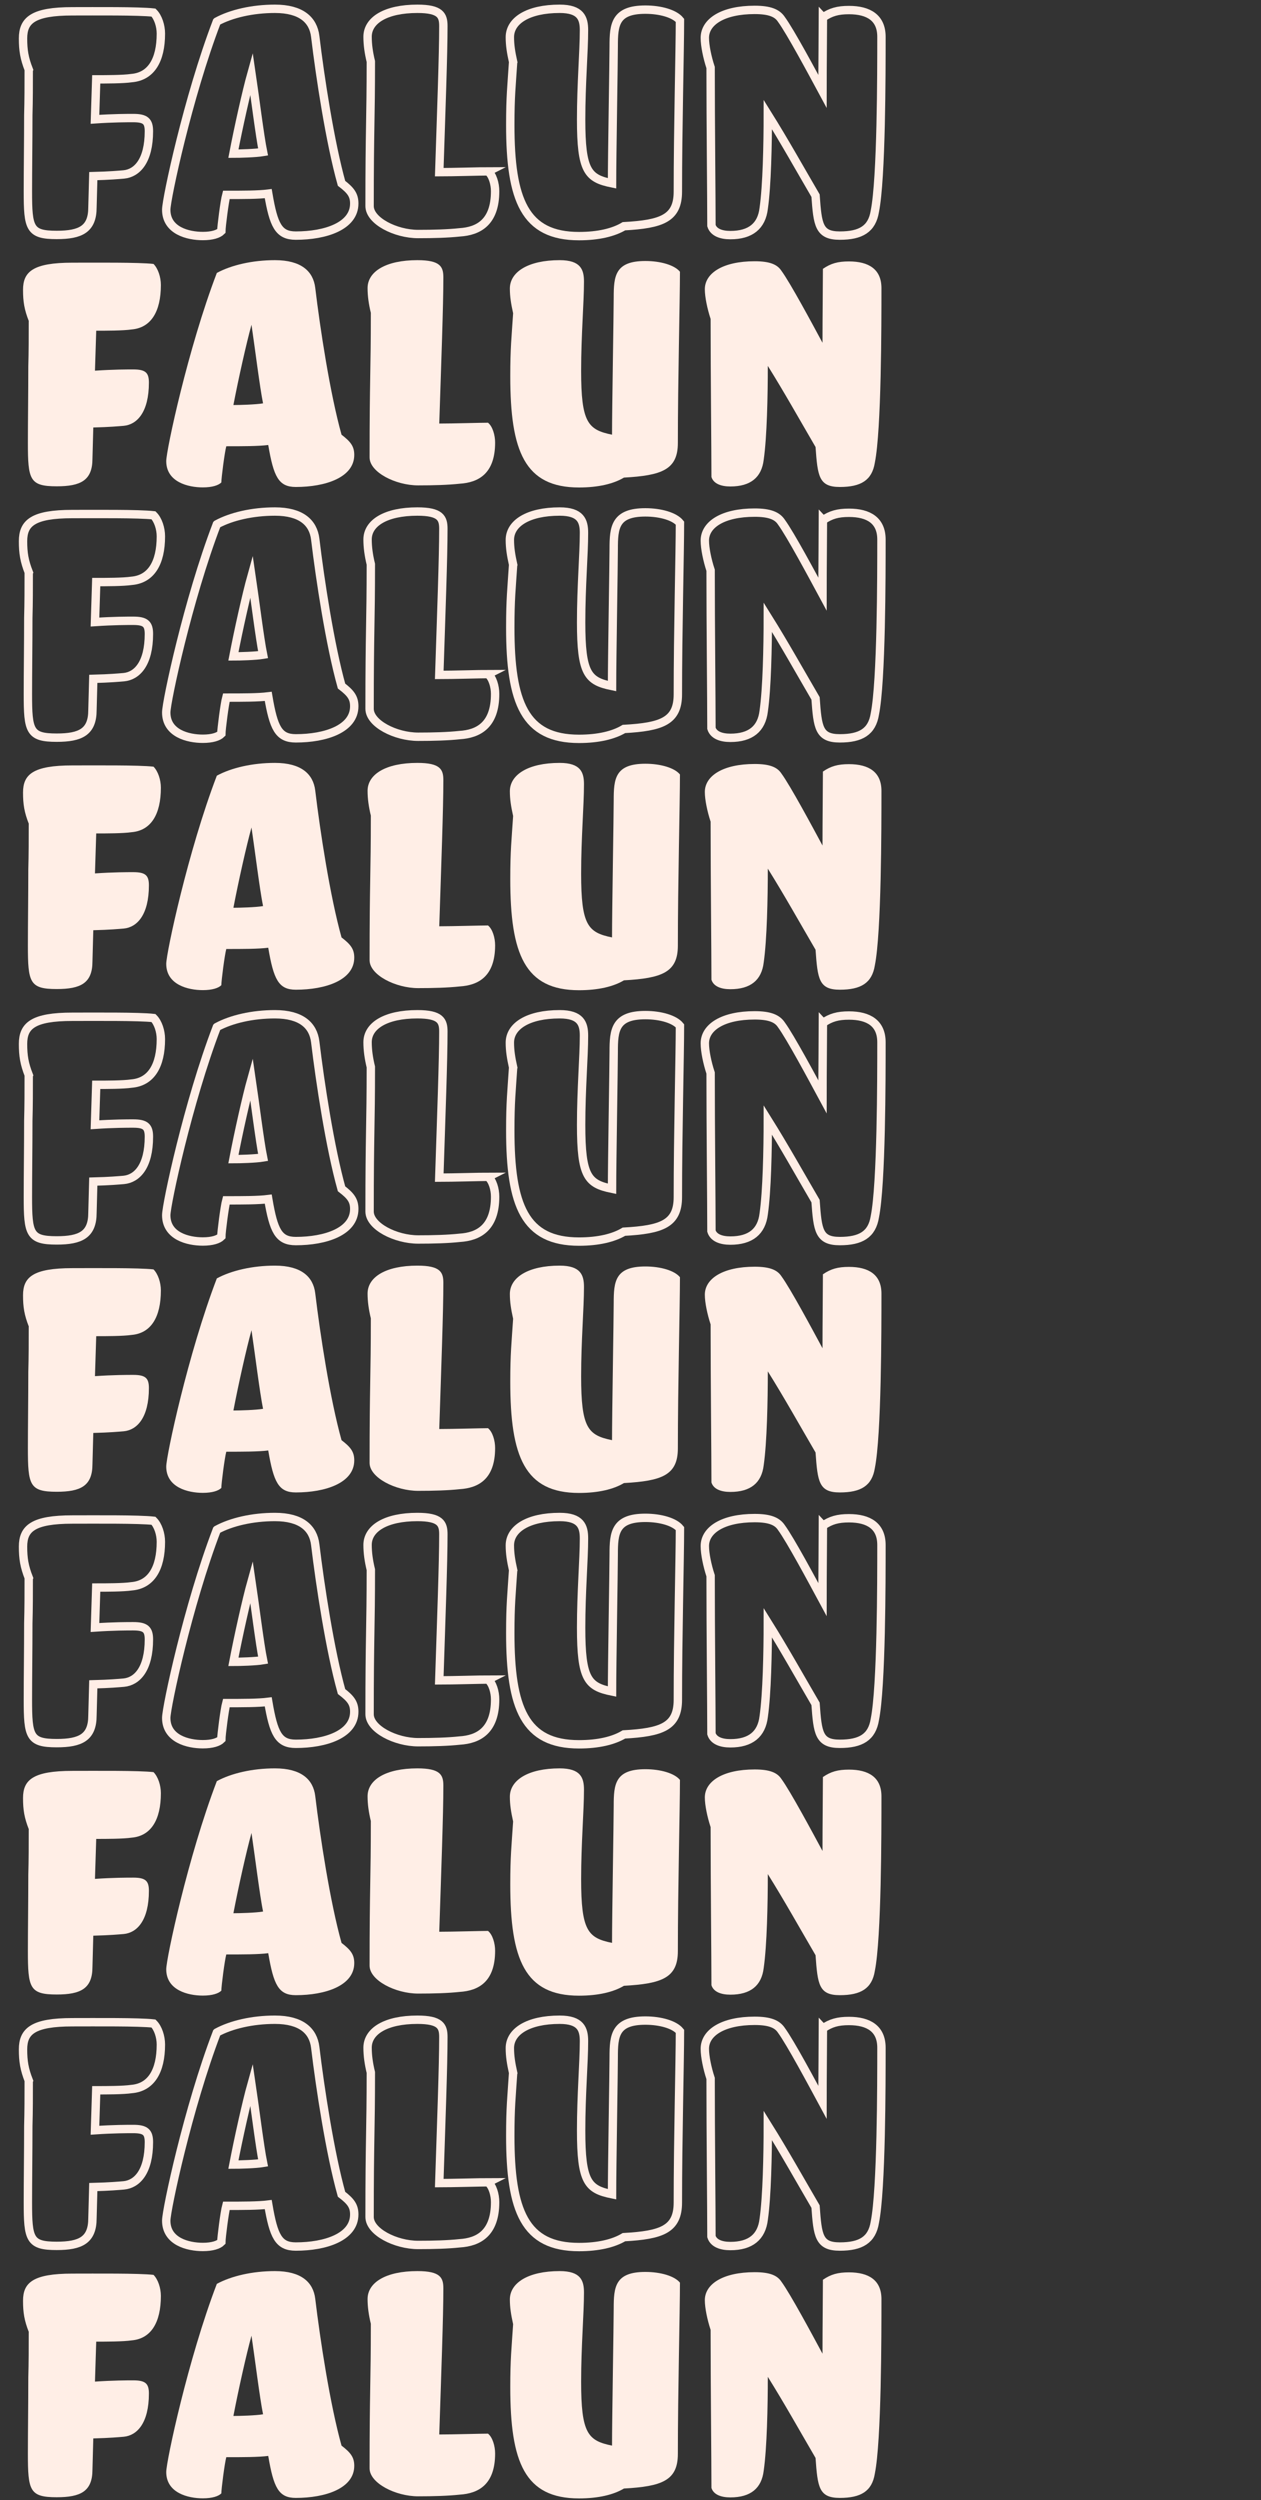
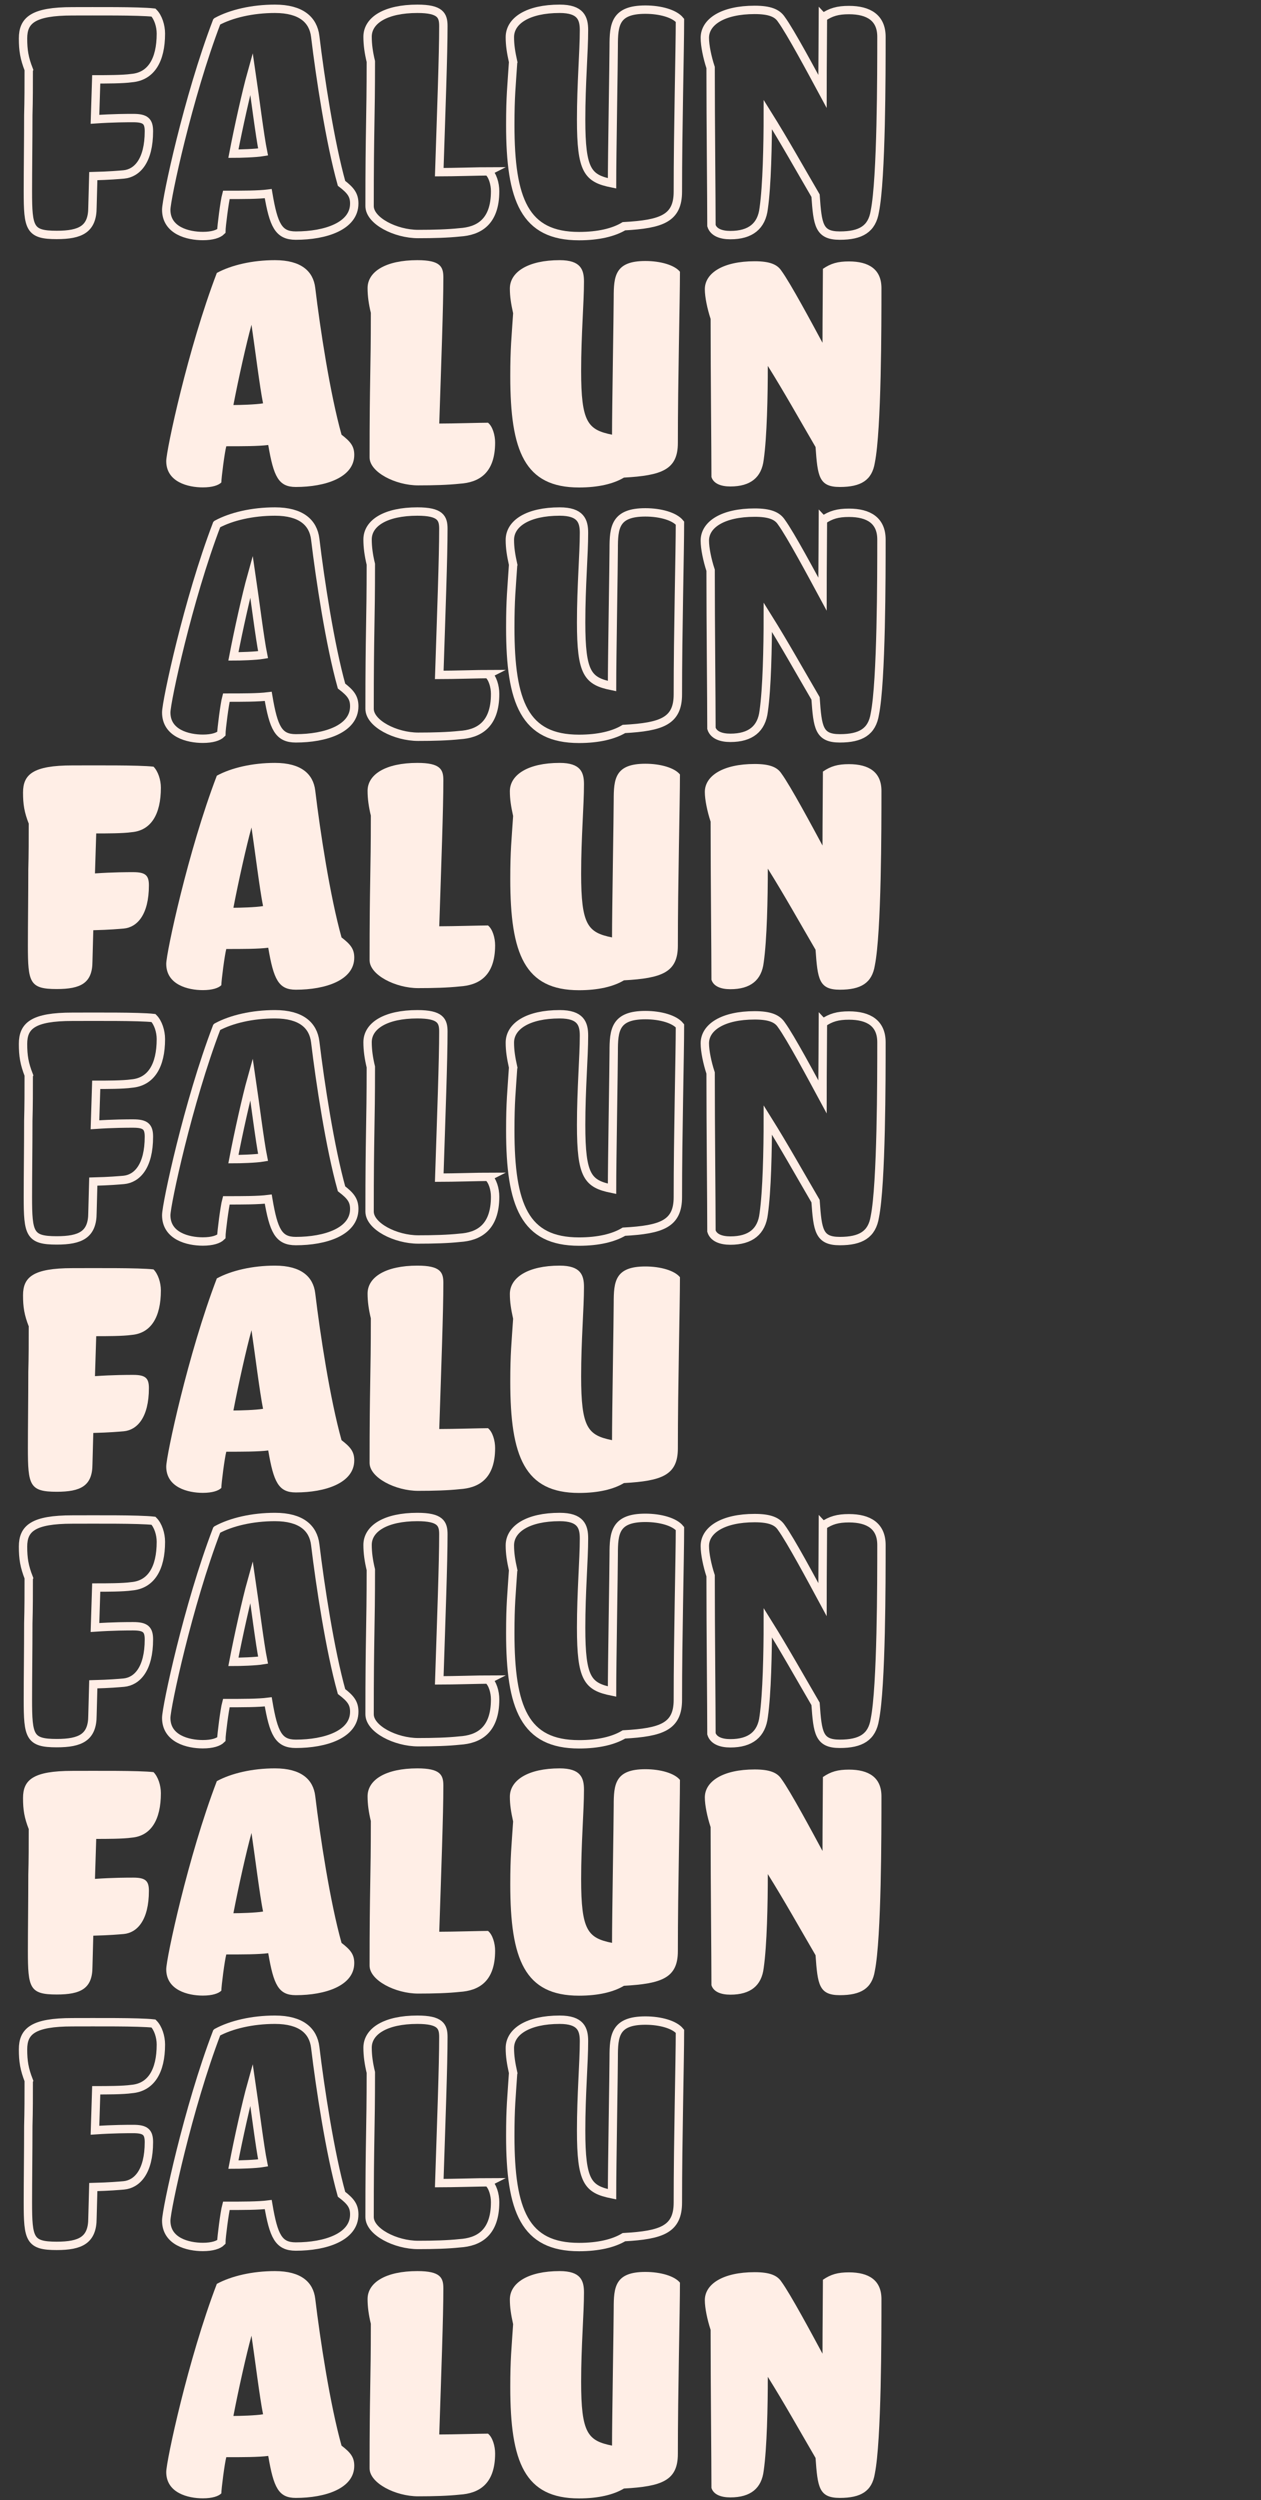
<svg xmlns="http://www.w3.org/2000/svg" id="Lager_3" data-name="Lager 3" viewBox="0 0 150.57 298.38">
  <rect x="0" y="0" width="150.57" height="298.38" fill="#333333" stroke="none" />
  <defs>
    <style>
      .cls-1 {
        fill: none;
        stroke: #ffeee6;
        stroke-miterlimit: 10;
      }

      .cls-2 {
        fill: #ffeee6;
        stroke-width: 0px;
      }
    </style>
  </defs>
  <g>
-     <path class="cls-2" d="m3.44,38.32c-.54-1.38-.69-2.31-.69-3.73,0-2.16,1.18-3.24,5.9-3.24,2.7,0,7.91-.05,9.68.15.54.54.88,1.57.88,2.51,0,3.19-1.18,5.11-3.49,5.31-1.03.15-3.05.15-4.23.15l-.15,4.77c2.21-.15,3.88-.15,4.57-.15,1.47,0,1.87.39,1.87,1.57,0,3.54-1.42,5.01-3,5.16-.59.05-1.67.15-3.64.2l-.1,3.73c0,2.6-1.42,3.29-4.27,3.29-3.24,0-3.44-.79-3.44-5.21,0-2.46.05-6.04.05-9.09.05-1.77.05-3.59.05-5.4Z" />
    <path class="cls-2" d="m25.9,32.57c1.72-.93,4.23-1.52,6.93-1.52,3.14,0,4.57,1.33,4.81,3.29.59,4.91,1.77,12.63,3.14,17.54,1.08.83,1.52,1.38,1.52,2.41,0,2.7-3.44,3.83-6.98,3.83-2.06,0-2.65-1.23-3.29-5.01-1.18.15-3.05.15-5.01.15-.2.74-.59,3.78-.59,4.32-.34.34-1.08.59-2.21.59-1.77,0-4.37-.64-4.37-3.14,0-1.28,2.6-13.46,6.04-22.45Zm4.13,6.19c-.59,2.11-1.57,6.49-2.16,9.58.74,0,2.65-.05,3.54-.2-.39-1.92-.98-6.68-1.38-9.38Z" />
    <path class="cls-2" d="m58.28,50.46c.54.44.84,1.47.84,2.36,0,3.73-2.01,4.77-4.23,4.91-1.38.15-3.14.2-4.96.2-2.7,0-5.8-1.57-5.8-3.34,0-9.34.15-10.22.15-17.25-.25-1.03-.39-2.01-.39-2.95,0-1.97,2.16-3.34,5.95-3.34,2.75,0,3.1.79,3.1,2.06,0,3.39-.25,10.07-.49,17.44,1.62,0,4.96-.1,5.85-.1Z" />
    <path class="cls-2" d="m61.27,37.39c-.25-1.13-.39-2.01-.39-2.95,0-1.97,2.16-3.39,5.95-3.39,2.51,0,2.9,1.13,2.9,2.55,0,2.56-.34,6.39-.34,10.66,0,6.14.79,7.03,3.69,7.62,0-3.14.2-14.64.2-16.36,0-2.56.15-4.37,3.78-4.37,1.82,0,3.49.49,4.13,1.28,0,3.39-.25,13.02-.25,20.44,0,3.19-1.92,3.88-6.44,4.13-1.23.74-3.05,1.18-5.36,1.18-6.49,0-8.21-4.32-8.21-13.27,0-3.44.15-4.57.34-7.52Z" />
    <path class="cls-2" d="m98.27,32.08c.93-.64,1.77-.88,3.1-.88,2.36,0,3.88.93,3.88,3.19,0,4.23,0,16.9-.79,20.83-.34,2.11-1.67,2.9-4.18,2.9s-2.65-1.28-2.9-4.77c-1.92-3.29-3.73-6.53-5.7-9.68,0,3.54-.1,8.5-.49,11.2-.25,2.11-1.57,3.19-3.98,3.19-1.13,0-2.01-.34-2.26-1.13,0-3.34-.1-12.19-.1-18.87-.39-1.18-.69-2.6-.69-3.54,0-1.92,2.16-3.34,5.95-3.34,1.82,0,2.7.39,3.19,1.13,1.08,1.47,3.69,6.34,4.91,8.6,0-2.95.05-7.57.05-8.84Z" />
  </g>
  <g>
    <path class="cls-1" d="m3.44,8.32c-.54-1.38-.69-2.31-.69-3.73,0-2.16,1.18-3.24,5.9-3.24,2.7,0,7.91-.05,9.68.15.54.54.88,1.57.88,2.51,0,3.19-1.18,5.11-3.49,5.31-1.03.15-3.05.15-4.23.15l-.15,4.77c2.21-.15,3.88-.15,4.57-.15,1.47,0,1.87.39,1.87,1.57,0,3.54-1.42,5.01-3,5.16-.59.05-1.67.15-3.64.2l-.1,3.73c0,2.6-1.42,3.29-4.27,3.29-3.24,0-3.44-.79-3.44-5.21,0-2.46.05-6.04.05-9.09.05-1.77.05-3.59.05-5.4Z" />
    <path class="cls-1" d="m25.9,2.57c1.72-.93,4.23-1.52,6.93-1.52,3.14,0,4.57,1.33,4.81,3.29.59,4.91,1.77,12.63,3.14,17.54,1.08.83,1.52,1.38,1.52,2.41,0,2.7-3.44,3.83-6.98,3.83-2.06,0-2.65-1.23-3.29-5.01-1.18.15-3.05.15-5.01.15-.2.74-.59,3.78-.59,4.32-.34.34-1.08.59-2.21.59-1.77,0-4.37-.64-4.37-3.14,0-1.28,2.6-13.46,6.04-22.45Zm4.13,6.19c-.59,2.11-1.57,6.49-2.16,9.58.74,0,2.65-.05,3.54-.2-.39-1.92-.98-6.68-1.38-9.38Z" />
    <path class="cls-1" d="m58.28,20.46c.54.44.84,1.47.84,2.36,0,3.73-2.01,4.77-4.23,4.91-1.38.15-3.14.2-4.96.2-2.7,0-5.8-1.57-5.8-3.34,0-9.34.15-10.22.15-17.25-.25-1.03-.39-2.01-.39-2.95,0-1.97,2.16-3.34,5.95-3.34,2.75,0,3.1.79,3.1,2.06,0,3.39-.25,10.07-.49,17.44,1.62,0,4.96-.1,5.85-.1Z" />
    <path class="cls-1" d="m61.27,7.39c-.25-1.13-.39-2.01-.39-2.95,0-1.97,2.16-3.39,5.95-3.39,2.51,0,2.9,1.13,2.9,2.55,0,2.56-.34,6.39-.34,10.66,0,6.14.79,7.03,3.69,7.62,0-3.14.2-14.64.2-16.36,0-2.56.15-4.37,3.78-4.37,1.82,0,3.49.49,4.13,1.28,0,3.39-.25,13.02-.25,20.44,0,3.19-1.92,3.88-6.44,4.13-1.23.74-3.05,1.18-5.36,1.18-6.49,0-8.21-4.32-8.21-13.27,0-3.44.15-4.57.34-7.52Z" />
    <path class="cls-1" d="m98.27,2.08c.93-.64,1.77-.88,3.1-.88,2.36,0,3.88.93,3.88,3.19,0,4.23,0,16.9-.79,20.83-.34,2.11-1.67,2.9-4.18,2.9s-2.65-1.28-2.9-4.77c-1.92-3.29-3.73-6.53-5.7-9.68,0,3.54-.1,8.5-.49,11.2-.25,2.11-1.57,3.19-3.98,3.19-1.13,0-2.01-.34-2.26-1.13,0-3.34-.1-12.19-.1-18.87-.39-1.18-.69-2.6-.69-3.54,0-1.92,2.16-3.34,5.95-3.34,1.82,0,2.7.39,3.19,1.13,1.08,1.47,3.69,6.34,4.91,8.6,0-2.95.05-7.57.05-8.84Z" />
  </g>
  <g>
    <path class="cls-2" d="m3.44,98.32c-.54-1.38-.69-2.31-.69-3.73,0-2.16,1.18-3.24,5.9-3.24,2.7,0,7.91-.05,9.68.15.54.54.88,1.57.88,2.51,0,3.19-1.18,5.11-3.49,5.31-1.03.15-3.05.15-4.23.15l-.15,4.77c2.21-.15,3.88-.15,4.57-.15,1.47,0,1.87.39,1.87,1.57,0,3.54-1.42,5.01-3,5.16-.59.05-1.67.15-3.64.2l-.1,3.73c0,2.6-1.42,3.29-4.27,3.29-3.24,0-3.44-.79-3.44-5.21,0-2.46.05-6.04.05-9.09.05-1.77.05-3.59.05-5.4Z" />
    <path class="cls-2" d="m25.9,92.57c1.72-.93,4.23-1.52,6.93-1.52,3.14,0,4.57,1.33,4.81,3.29.59,4.91,1.77,12.63,3.14,17.54,1.08.83,1.52,1.38,1.52,2.41,0,2.7-3.44,3.83-6.98,3.83-2.06,0-2.65-1.23-3.29-5.01-1.18.15-3.05.15-5.01.15-.2.74-.59,3.78-.59,4.32-.34.34-1.08.59-2.21.59-1.77,0-4.37-.64-4.37-3.14,0-1.28,2.6-13.46,6.04-22.45Zm4.13,6.19c-.59,2.11-1.57,6.49-2.16,9.58.74,0,2.65-.05,3.54-.2-.39-1.92-.98-6.68-1.38-9.38Z" />
    <path class="cls-2" d="m58.28,110.46c.54.44.84,1.47.84,2.36,0,3.73-2.01,4.77-4.23,4.91-1.38.15-3.14.2-4.96.2-2.7,0-5.8-1.57-5.8-3.34,0-9.34.15-10.22.15-17.25-.25-1.03-.39-2.01-.39-2.95,0-1.97,2.16-3.34,5.95-3.34,2.75,0,3.1.79,3.1,2.06,0,3.39-.25,10.07-.49,17.44,1.62,0,4.96-.1,5.85-.1Z" />
    <path class="cls-2" d="m61.27,97.39c-.25-1.13-.39-2.01-.39-2.95,0-1.97,2.16-3.39,5.95-3.39,2.51,0,2.9,1.13,2.9,2.55,0,2.56-.34,6.39-.34,10.66,0,6.14.79,7.03,3.69,7.62,0-3.14.2-14.64.2-16.36,0-2.56.15-4.37,3.78-4.37,1.82,0,3.49.49,4.13,1.28,0,3.39-.25,13.02-.25,20.44,0,3.19-1.92,3.88-6.44,4.13-1.23.74-3.05,1.18-5.36,1.18-6.49,0-8.21-4.32-8.21-13.27,0-3.44.15-4.57.34-7.52Z" />
    <path class="cls-2" d="m98.27,92.08c.93-.64,1.77-.88,3.1-.88,2.36,0,3.88.93,3.88,3.19,0,4.23,0,16.9-.79,20.83-.34,2.11-1.67,2.9-4.18,2.9s-2.65-1.28-2.9-4.77c-1.92-3.29-3.73-6.53-5.7-9.68,0,3.54-.1,8.5-.49,11.2-.25,2.11-1.57,3.19-3.98,3.19-1.13,0-2.01-.34-2.26-1.13,0-3.34-.1-12.19-.1-18.87-.39-1.18-.69-2.6-.69-3.54,0-1.92,2.16-3.34,5.95-3.34,1.82,0,2.7.39,3.19,1.13,1.08,1.47,3.69,6.34,4.91,8.6,0-2.95.05-7.57.05-8.84Z" />
  </g>
  <g>
    <path class="cls-2" d="m3.44,158.32c-.54-1.38-.69-2.31-.69-3.73,0-2.16,1.18-3.24,5.9-3.24,2.7,0,7.91-.05,9.68.15.54.54.88,1.57.88,2.51,0,3.19-1.18,5.11-3.49,5.31-1.03.15-3.05.15-4.23.15l-.15,4.77c2.21-.15,3.88-.15,4.57-.15,1.47,0,1.87.39,1.87,1.57,0,3.54-1.42,5.01-3,5.16-.59.05-1.67.15-3.64.2l-.1,3.73c0,2.6-1.42,3.29-4.27,3.29-3.24,0-3.44-.79-3.44-5.21,0-2.46.05-6.04.05-9.09.05-1.77.05-3.59.05-5.4Z" />
    <path class="cls-2" d="m25.9,152.57c1.72-.93,4.23-1.52,6.93-1.52,3.14,0,4.57,1.33,4.81,3.29.59,4.91,1.77,12.63,3.14,17.54,1.08.83,1.52,1.38,1.52,2.41,0,2.7-3.44,3.83-6.98,3.83-2.06,0-2.65-1.23-3.29-5.01-1.18.15-3.05.15-5.01.15-.2.74-.59,3.78-.59,4.32-.34.34-1.08.59-2.21.59-1.77,0-4.37-.64-4.37-3.14,0-1.28,2.6-13.46,6.04-22.45Zm4.13,6.19c-.59,2.11-1.57,6.49-2.16,9.58.74,0,2.65-.05,3.54-.2-.39-1.92-.98-6.68-1.38-9.38Z" />
    <path class="cls-2" d="m58.28,170.46c.54.44.84,1.47.84,2.36,0,3.73-2.01,4.77-4.23,4.91-1.38.15-3.14.2-4.96.2-2.7,0-5.8-1.57-5.8-3.34,0-9.34.15-10.22.15-17.25-.25-1.03-.39-2.01-.39-2.95,0-1.97,2.16-3.34,5.95-3.34,2.75,0,3.1.79,3.1,2.06,0,3.39-.25,10.07-.49,17.44,1.62,0,4.96-.1,5.85-.1Z" />
    <path class="cls-2" d="m61.27,157.39c-.25-1.13-.39-2.01-.39-2.95,0-1.97,2.16-3.39,5.95-3.39,2.51,0,2.9,1.13,2.9,2.55,0,2.56-.34,6.39-.34,10.66,0,6.14.79,7.03,3.69,7.62,0-3.14.2-14.64.2-16.36,0-2.56.15-4.37,3.78-4.37,1.82,0,3.49.49,4.13,1.28,0,3.39-.25,13.02-.25,20.44,0,3.19-1.92,3.88-6.44,4.13-1.23.74-3.05,1.18-5.36,1.18-6.49,0-8.21-4.32-8.21-13.27,0-3.44.15-4.57.34-7.52Z" />
-     <path class="cls-2" d="m98.27,152.08c.93-.64,1.77-.88,3.1-.88,2.36,0,3.88.93,3.88,3.19,0,4.23,0,16.9-.79,20.83-.34,2.11-1.67,2.9-4.18,2.9s-2.65-1.28-2.9-4.77c-1.92-3.29-3.73-6.53-5.7-9.68,0,3.54-.1,8.5-.49,11.2-.25,2.11-1.57,3.19-3.98,3.19-1.13,0-2.01-.34-2.26-1.13,0-3.34-.1-12.19-.1-18.87-.39-1.18-.69-2.6-.69-3.54,0-1.92,2.16-3.34,5.95-3.34,1.82,0,2.7.39,3.19,1.13,1.08,1.47,3.69,6.34,4.91,8.6,0-2.95.05-7.57.05-8.84Z" />
  </g>
  <g>
    <path class="cls-2" d="m3.44,218.32c-.54-1.38-.69-2.31-.69-3.73,0-2.16,1.18-3.24,5.9-3.24,2.7,0,7.91-.05,9.68.15.54.54.88,1.57.88,2.51,0,3.19-1.18,5.11-3.49,5.31-1.03.15-3.05.15-4.23.15l-.15,4.77c2.21-.15,3.88-.15,4.57-.15,1.47,0,1.87.39,1.87,1.57,0,3.54-1.42,5.01-3,5.16-.59.05-1.67.15-3.64.2l-.1,3.73c0,2.6-1.42,3.29-4.27,3.29-3.24,0-3.44-.79-3.44-5.21,0-2.46.05-6.04.05-9.09.05-1.77.05-3.59.05-5.4Z" />
    <path class="cls-2" d="m25.9,212.57c1.72-.93,4.23-1.52,6.93-1.52,3.14,0,4.57,1.33,4.81,3.29.59,4.91,1.77,12.63,3.14,17.54,1.08.83,1.52,1.38,1.52,2.41,0,2.7-3.44,3.83-6.98,3.83-2.06,0-2.65-1.23-3.29-5.01-1.18.15-3.05.15-5.01.15-.2.74-.59,3.78-.59,4.32-.34.34-1.08.59-2.21.59-1.77,0-4.37-.64-4.37-3.14,0-1.28,2.6-13.46,6.04-22.45Zm4.13,6.19c-.59,2.11-1.57,6.49-2.16,9.58.74,0,2.65-.05,3.54-.2-.39-1.92-.98-6.68-1.38-9.38Z" />
    <path class="cls-2" d="m58.28,230.46c.54.44.84,1.47.84,2.36,0,3.73-2.01,4.77-4.23,4.91-1.38.15-3.14.2-4.96.2-2.7,0-5.8-1.57-5.8-3.34,0-9.34.15-10.22.15-17.25-.25-1.03-.39-2.01-.39-2.95,0-1.97,2.16-3.34,5.95-3.34,2.75,0,3.1.79,3.1,2.06,0,3.39-.25,10.07-.49,17.44,1.62,0,4.96-.1,5.85-.1Z" />
    <path class="cls-2" d="m61.27,217.39c-.25-1.13-.39-2.01-.39-2.95,0-1.97,2.16-3.39,5.95-3.39,2.51,0,2.9,1.13,2.9,2.55,0,2.56-.34,6.39-.34,10.66,0,6.14.79,7.03,3.69,7.62,0-3.14.2-14.64.2-16.36,0-2.56.15-4.37,3.78-4.37,1.82,0,3.49.49,4.13,1.28,0,3.39-.25,13.02-.25,20.44,0,3.19-1.92,3.88-6.44,4.13-1.23.74-3.05,1.18-5.36,1.18-6.49,0-8.21-4.32-8.21-13.27,0-3.44.15-4.57.34-7.52Z" />
    <path class="cls-2" d="m98.27,212.08c.93-.64,1.77-.88,3.1-.88,2.36,0,3.88.93,3.88,3.19,0,4.23,0,16.9-.79,20.83-.34,2.11-1.67,2.9-4.18,2.9s-2.65-1.28-2.9-4.77c-1.92-3.29-3.73-6.53-5.7-9.68,0,3.54-.1,8.5-.49,11.2-.25,2.11-1.57,3.19-3.98,3.19-1.13,0-2.01-.34-2.26-1.13,0-3.34-.1-12.19-.1-18.87-.39-1.18-.69-2.6-.69-3.54,0-1.92,2.16-3.34,5.95-3.34,1.82,0,2.7.39,3.19,1.13,1.08,1.47,3.69,6.34,4.91,8.6,0-2.95.05-7.57.05-8.84Z" />
  </g>
  <g>
-     <path class="cls-2" d="m3.44,278.32c-.54-1.38-.69-2.31-.69-3.73,0-2.16,1.18-3.24,5.9-3.24,2.7,0,7.91-.05,9.68.15.54.54.88,1.57.88,2.51,0,3.19-1.18,5.11-3.49,5.31-1.03.15-3.05.15-4.23.15l-.15,4.77c2.21-.15,3.88-.15,4.57-.15,1.47,0,1.87.39,1.87,1.57,0,3.54-1.42,5.01-3,5.16-.59.05-1.67.15-3.64.2l-.1,3.73c0,2.6-1.42,3.29-4.27,3.29-3.24,0-3.44-.79-3.44-5.21,0-2.46.05-6.04.05-9.09.05-1.77.05-3.59.05-5.4Z" />
    <path class="cls-2" d="m25.9,272.57c1.72-.93,4.23-1.52,6.93-1.52,3.14,0,4.57,1.33,4.81,3.29.59,4.91,1.77,12.63,3.14,17.54,1.08.83,1.52,1.38,1.52,2.41,0,2.7-3.44,3.83-6.98,3.83-2.06,0-2.65-1.23-3.29-5.01-1.18.15-3.05.15-5.01.15-.2.74-.59,3.78-.59,4.32-.34.34-1.08.59-2.21.59-1.77,0-4.37-.64-4.37-3.14,0-1.28,2.6-13.46,6.04-22.45Zm4.13,6.19c-.59,2.11-1.57,6.49-2.16,9.58.74,0,2.65-.05,3.54-.2-.39-1.92-.98-6.68-1.38-9.38Z" />
    <path class="cls-2" d="m58.28,290.46c.54.44.84,1.47.84,2.36,0,3.73-2.01,4.77-4.23,4.91-1.38.15-3.14.2-4.96.2-2.7,0-5.8-1.57-5.8-3.34,0-9.34.15-10.22.15-17.25-.25-1.03-.39-2.01-.39-2.95,0-1.97,2.16-3.34,5.95-3.34,2.75,0,3.1.79,3.1,2.06,0,3.39-.25,10.07-.49,17.44,1.62,0,4.96-.1,5.85-.1Z" />
    <path class="cls-2" d="m61.27,277.39c-.25-1.13-.39-2.01-.39-2.95,0-1.97,2.16-3.39,5.95-3.39,2.51,0,2.9,1.13,2.9,2.55,0,2.56-.34,6.39-.34,10.66,0,6.14.79,7.03,3.69,7.62,0-3.14.2-14.64.2-16.36,0-2.56.15-4.37,3.78-4.37,1.82,0,3.49.49,4.13,1.28,0,3.39-.25,13.02-.25,20.44,0,3.19-1.92,3.88-6.44,4.13-1.23.74-3.05,1.18-5.36,1.18-6.49,0-8.21-4.32-8.21-13.27,0-3.44.15-4.57.34-7.52Z" />
    <path class="cls-2" d="m98.27,272.08c.93-.64,1.77-.88,3.1-.88,2.36,0,3.88.93,3.88,3.19,0,4.23,0,16.9-.79,20.83-.34,2.11-1.67,2.9-4.18,2.9s-2.65-1.28-2.9-4.77c-1.92-3.29-3.73-6.53-5.7-9.68,0,3.54-.1,8.5-.49,11.2-.25,2.11-1.57,3.19-3.98,3.19-1.13,0-2.01-.34-2.26-1.13,0-3.34-.1-12.19-.1-18.87-.39-1.18-.69-2.6-.69-3.54,0-1.92,2.16-3.34,5.95-3.34,1.82,0,2.7.39,3.19,1.13,1.08,1.47,3.69,6.34,4.91,8.6,0-2.95.05-7.57.05-8.84Z" />
  </g>
  <g>
-     <path class="cls-1" d="m3.44,68.32c-.54-1.38-.69-2.31-.69-3.73,0-2.16,1.18-3.24,5.9-3.24,2.7,0,7.91-.05,9.68.15.54.54.88,1.57.88,2.51,0,3.19-1.18,5.11-3.49,5.31-1.03.15-3.05.15-4.23.15l-.15,4.77c2.21-.15,3.88-.15,4.57-.15,1.47,0,1.87.39,1.87,1.57,0,3.54-1.42,5.01-3,5.16-.59.05-1.67.15-3.64.2l-.1,3.73c0,2.6-1.42,3.29-4.27,3.29-3.24,0-3.44-.79-3.44-5.21,0-2.46.05-6.04.05-9.09.05-1.77.05-3.59.05-5.4Z" />
    <path class="cls-1" d="m25.9,62.57c1.72-.93,4.23-1.52,6.93-1.52,3.14,0,4.57,1.33,4.81,3.29.59,4.91,1.77,12.63,3.14,17.54,1.08.83,1.52,1.38,1.52,2.41,0,2.7-3.44,3.83-6.98,3.83-2.06,0-2.65-1.23-3.29-5.01-1.18.15-3.05.15-5.01.15-.2.74-.59,3.78-.59,4.32-.34.34-1.08.59-2.21.59-1.77,0-4.37-.64-4.37-3.14,0-1.28,2.6-13.46,6.04-22.45Zm4.13,6.19c-.59,2.11-1.57,6.49-2.16,9.58.74,0,2.65-.05,3.54-.2-.39-1.92-.98-6.68-1.38-9.38Z" />
    <path class="cls-1" d="m58.28,80.46c.54.44.84,1.47.84,2.36,0,3.73-2.01,4.77-4.23,4.91-1.38.15-3.14.2-4.96.2-2.7,0-5.8-1.57-5.8-3.34,0-9.34.15-10.22.15-17.25-.25-1.03-.39-2.01-.39-2.95,0-1.97,2.16-3.34,5.95-3.34,2.75,0,3.1.79,3.1,2.06,0,3.39-.25,10.07-.49,17.44,1.62,0,4.96-.1,5.85-.1Z" />
    <path class="cls-1" d="m61.27,67.39c-.25-1.13-.39-2.01-.39-2.95,0-1.97,2.16-3.39,5.95-3.39,2.51,0,2.9,1.13,2.9,2.55,0,2.56-.34,6.39-.34,10.66,0,6.14.79,7.03,3.69,7.62,0-3.14.2-14.64.2-16.36,0-2.56.15-4.37,3.78-4.37,1.82,0,3.49.49,4.13,1.28,0,3.39-.25,13.02-.25,20.44,0,3.19-1.92,3.88-6.44,4.13-1.23.74-3.05,1.18-5.36,1.18-6.49,0-8.21-4.32-8.21-13.27,0-3.44.15-4.57.34-7.52Z" />
    <path class="cls-1" d="m98.27,62.08c.93-.64,1.77-.88,3.1-.88,2.36,0,3.88.93,3.88,3.19,0,4.23,0,16.9-.79,20.83-.34,2.11-1.67,2.9-4.18,2.9s-2.65-1.28-2.9-4.77c-1.92-3.29-3.73-6.53-5.7-9.68,0,3.54-.1,8.5-.49,11.2-.25,2.11-1.57,3.19-3.98,3.19-1.13,0-2.01-.34-2.26-1.13,0-3.34-.1-12.19-.1-18.87-.39-1.18-.69-2.6-.69-3.54,0-1.92,2.16-3.34,5.95-3.34,1.82,0,2.7.39,3.19,1.13,1.08,1.47,3.69,6.34,4.91,8.6,0-2.95.05-7.57.05-8.84Z" />
  </g>
  <g>
    <path class="cls-1" d="m3.44,128.32c-.54-1.38-.69-2.31-.69-3.73,0-2.16,1.18-3.24,5.9-3.24,2.7,0,7.91-.05,9.68.15.54.54.88,1.57.88,2.51,0,3.19-1.18,5.11-3.49,5.31-1.03.15-3.05.15-4.23.15l-.15,4.77c2.21-.15,3.88-.15,4.57-.15,1.47,0,1.87.39,1.87,1.57,0,3.54-1.42,5.01-3,5.16-.59.05-1.67.15-3.64.2l-.1,3.73c0,2.6-1.42,3.29-4.27,3.29-3.24,0-3.44-.79-3.44-5.21,0-2.46.05-6.04.05-9.09.05-1.77.05-3.59.05-5.4Z" />
    <path class="cls-1" d="m25.9,122.57c1.72-.93,4.23-1.52,6.93-1.52,3.14,0,4.57,1.33,4.81,3.29.59,4.91,1.77,12.63,3.14,17.54,1.08.83,1.52,1.38,1.52,2.41,0,2.7-3.44,3.83-6.98,3.83-2.06,0-2.65-1.23-3.29-5.01-1.18.15-3.05.15-5.01.15-.2.74-.59,3.78-.59,4.32-.34.34-1.08.59-2.21.59-1.77,0-4.37-.64-4.37-3.14,0-1.28,2.6-13.46,6.04-22.45Zm4.13,6.19c-.59,2.11-1.57,6.49-2.16,9.58.74,0,2.65-.05,3.54-.2-.39-1.92-.98-6.68-1.38-9.38Z" />
    <path class="cls-1" d="m58.28,140.46c.54.44.84,1.47.84,2.36,0,3.73-2.01,4.77-4.23,4.91-1.38.15-3.14.2-4.96.2-2.7,0-5.8-1.57-5.8-3.34,0-9.34.15-10.22.15-17.25-.25-1.03-.39-2.01-.39-2.95,0-1.97,2.16-3.34,5.95-3.34,2.75,0,3.1.79,3.1,2.06,0,3.39-.25,10.07-.49,17.44,1.62,0,4.96-.1,5.85-.1Z" />
    <path class="cls-1" d="m61.27,127.39c-.25-1.13-.39-2.01-.39-2.95,0-1.97,2.16-3.39,5.95-3.39,2.51,0,2.9,1.13,2.9,2.55,0,2.56-.34,6.39-.34,10.66,0,6.14.79,7.03,3.69,7.62,0-3.14.2-14.64.2-16.36,0-2.56.15-4.37,3.78-4.37,1.82,0,3.49.49,4.13,1.28,0,3.39-.25,13.02-.25,20.44,0,3.19-1.92,3.88-6.44,4.13-1.23.74-3.05,1.18-5.36,1.18-6.49,0-8.21-4.32-8.21-13.27,0-3.44.15-4.57.34-7.52Z" />
    <path class="cls-1" d="m98.27,122.08c.93-.64,1.77-.88,3.1-.88,2.36,0,3.88.93,3.88,3.19,0,4.23,0,16.9-.79,20.83-.34,2.11-1.67,2.9-4.18,2.9s-2.65-1.28-2.9-4.77c-1.92-3.29-3.73-6.53-5.7-9.68,0,3.54-.1,8.5-.49,11.2-.25,2.11-1.57,3.19-3.98,3.19-1.13,0-2.01-.34-2.26-1.13,0-3.34-.1-12.19-.1-18.87-.39-1.18-.69-2.6-.69-3.54,0-1.92,2.16-3.34,5.95-3.34,1.82,0,2.7.39,3.19,1.13,1.08,1.47,3.69,6.34,4.91,8.6,0-2.95.05-7.57.05-8.84Z" />
  </g>
  <g>
    <path class="cls-1" d="m3.44,188.32c-.54-1.38-.69-2.31-.69-3.73,0-2.16,1.18-3.24,5.9-3.24,2.7,0,7.91-.05,9.68.15.54.54.88,1.57.88,2.51,0,3.19-1.18,5.11-3.49,5.31-1.03.15-3.05.15-4.23.15l-.15,4.77c2.21-.15,3.88-.15,4.57-.15,1.47,0,1.87.39,1.87,1.57,0,3.54-1.42,5.01-3,5.16-.59.05-1.67.15-3.64.2l-.1,3.73c0,2.6-1.42,3.29-4.27,3.29-3.24,0-3.44-.79-3.44-5.21,0-2.46.05-6.04.05-9.09.05-1.77.05-3.59.05-5.4Z" />
    <path class="cls-1" d="m25.9,182.57c1.72-.93,4.23-1.52,6.93-1.52,3.14,0,4.57,1.33,4.81,3.29.59,4.91,1.77,12.63,3.14,17.54,1.08.83,1.52,1.38,1.52,2.41,0,2.7-3.44,3.83-6.98,3.83-2.06,0-2.65-1.23-3.29-5.01-1.18.15-3.05.15-5.01.15-.2.74-.59,3.78-.59,4.32-.34.34-1.08.59-2.21.59-1.77,0-4.37-.64-4.37-3.14,0-1.28,2.6-13.46,6.04-22.45Zm4.13,6.19c-.59,2.11-1.57,6.49-2.16,9.58.74,0,2.65-.05,3.54-.2-.39-1.92-.98-6.68-1.38-9.38Z" />
    <path class="cls-1" d="m58.28,200.46c.54.44.84,1.47.84,2.36,0,3.73-2.01,4.77-4.23,4.91-1.38.15-3.14.2-4.96.2-2.7,0-5.8-1.57-5.8-3.34,0-9.34.15-10.22.15-17.25-.25-1.03-.39-2.01-.39-2.95,0-1.97,2.16-3.34,5.95-3.34,2.75,0,3.1.79,3.1,2.06,0,3.39-.25,10.07-.49,17.44,1.62,0,4.96-.1,5.85-.1Z" />
    <path class="cls-1" d="m61.27,187.39c-.25-1.13-.39-2.01-.39-2.95,0-1.97,2.16-3.39,5.95-3.39,2.51,0,2.9,1.13,2.9,2.55,0,2.56-.34,6.39-.34,10.66,0,6.14.79,7.03,3.69,7.62,0-3.14.2-14.64.2-16.36,0-2.56.15-4.37,3.78-4.37,1.82,0,3.49.49,4.13,1.28,0,3.39-.25,13.02-.25,20.44,0,3.19-1.92,3.88-6.44,4.13-1.23.74-3.05,1.18-5.36,1.18-6.49,0-8.21-4.32-8.21-13.27,0-3.44.15-4.57.34-7.52Z" />
    <path class="cls-1" d="m98.27,182.08c.93-.64,1.77-.88,3.1-.88,2.36,0,3.88.93,3.88,3.19,0,4.23,0,16.9-.79,20.83-.34,2.11-1.67,2.9-4.18,2.9s-2.65-1.28-2.9-4.77c-1.92-3.29-3.73-6.53-5.7-9.68,0,3.54-.1,8.5-.49,11.2-.25,2.11-1.57,3.19-3.98,3.19-1.13,0-2.01-.34-2.26-1.13,0-3.34-.1-12.19-.1-18.87-.39-1.18-.69-2.6-.69-3.54,0-1.92,2.16-3.34,5.95-3.34,1.82,0,2.7.39,3.19,1.13,1.08,1.47,3.69,6.34,4.91,8.6,0-2.95.05-7.57.05-8.84Z" />
  </g>
  <g>
    <path class="cls-1" d="m3.44,248.32c-.54-1.38-.69-2.31-.69-3.73,0-2.16,1.18-3.24,5.9-3.24,2.7,0,7.91-.05,9.68.15.54.54.88,1.57.88,2.51,0,3.19-1.18,5.11-3.49,5.31-1.03.15-3.05.15-4.23.15l-.15,4.77c2.21-.15,3.88-.15,4.57-.15,1.47,0,1.87.39,1.87,1.57,0,3.54-1.42,5.01-3,5.16-.59.05-1.67.15-3.64.2l-.1,3.73c0,2.6-1.42,3.29-4.27,3.29-3.24,0-3.44-.79-3.44-5.21,0-2.46.05-6.04.05-9.09.05-1.77.05-3.59.05-5.4Z" />
    <path class="cls-1" d="m25.9,242.57c1.72-.93,4.23-1.52,6.93-1.52,3.14,0,4.57,1.33,4.81,3.29.59,4.91,1.77,12.63,3.14,17.54,1.08.83,1.52,1.38,1.52,2.41,0,2.7-3.44,3.83-6.98,3.83-2.06,0-2.65-1.23-3.29-5.01-1.18.15-3.05.15-5.01.15-.2.74-.59,3.78-.59,4.32-.34.34-1.08.59-2.21.59-1.77,0-4.37-.64-4.37-3.14,0-1.28,2.6-13.46,6.04-22.45Zm4.13,6.19c-.59,2.11-1.57,6.49-2.16,9.58.74,0,2.65-.05,3.54-.2-.39-1.92-.98-6.68-1.38-9.38Z" />
    <path class="cls-1" d="m58.28,260.46c.54.44.84,1.47.84,2.36,0,3.73-2.01,4.77-4.23,4.91-1.38.15-3.14.2-4.96.2-2.7,0-5.8-1.57-5.8-3.34,0-9.34.15-10.22.15-17.25-.25-1.03-.39-2.01-.39-2.95,0-1.97,2.16-3.34,5.95-3.34,2.75,0,3.1.79,3.1,2.06,0,3.39-.25,10.07-.49,17.44,1.62,0,4.96-.1,5.85-.1Z" />
    <path class="cls-1" d="m61.27,247.39c-.25-1.13-.39-2.01-.39-2.95,0-1.97,2.16-3.39,5.95-3.39,2.51,0,2.9,1.13,2.9,2.55,0,2.56-.34,6.39-.34,10.66,0,6.14.79,7.03,3.69,7.62,0-3.14.2-14.64.2-16.36,0-2.56.15-4.37,3.78-4.37,1.82,0,3.49.49,4.13,1.28,0,3.39-.25,13.02-.25,20.44,0,3.19-1.92,3.88-6.44,4.13-1.23.74-3.05,1.18-5.36,1.18-6.49,0-8.21-4.32-8.21-13.27,0-3.44.15-4.57.34-7.52Z" />
-     <path class="cls-1" d="m98.27,242.08c.93-.64,1.77-.88,3.1-.88,2.36,0,3.88.93,3.88,3.19,0,4.23,0,16.9-.79,20.83-.34,2.11-1.67,2.9-4.18,2.9s-2.65-1.28-2.9-4.77c-1.92-3.29-3.73-6.53-5.7-9.68,0,3.54-.1,8.5-.49,11.2-.25,2.11-1.57,3.19-3.98,3.19-1.13,0-2.01-.34-2.26-1.13,0-3.34-.1-12.19-.1-18.87-.39-1.18-.69-2.6-.69-3.54,0-1.92,2.16-3.34,5.95-3.34,1.82,0,2.7.39,3.19,1.13,1.08,1.47,3.69,6.34,4.91,8.6,0-2.95.05-7.57.05-8.84Z" />
  </g>
</svg>